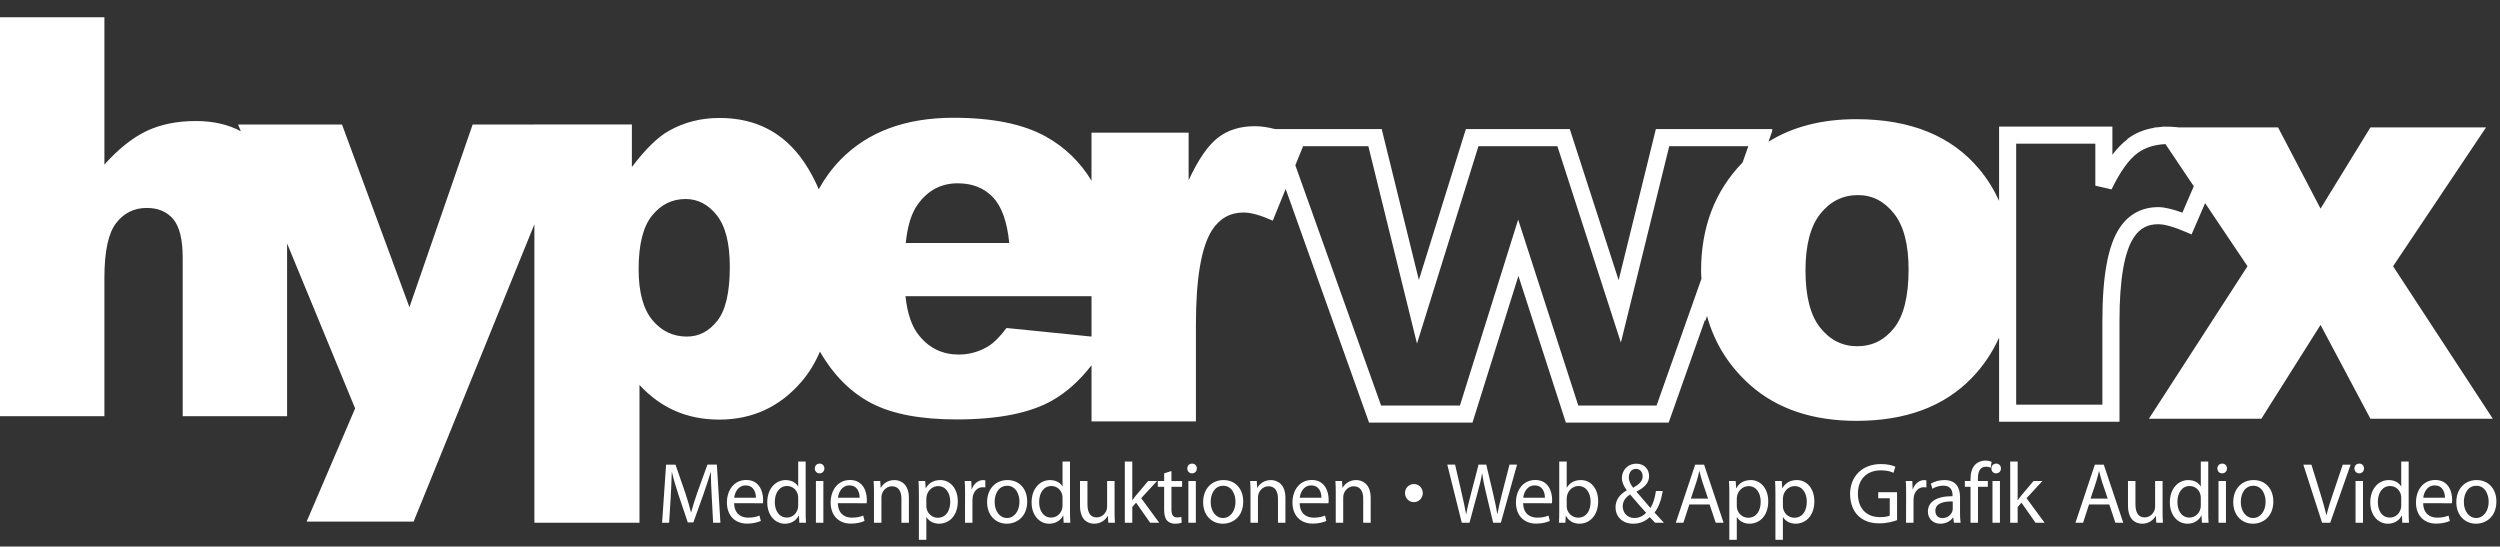
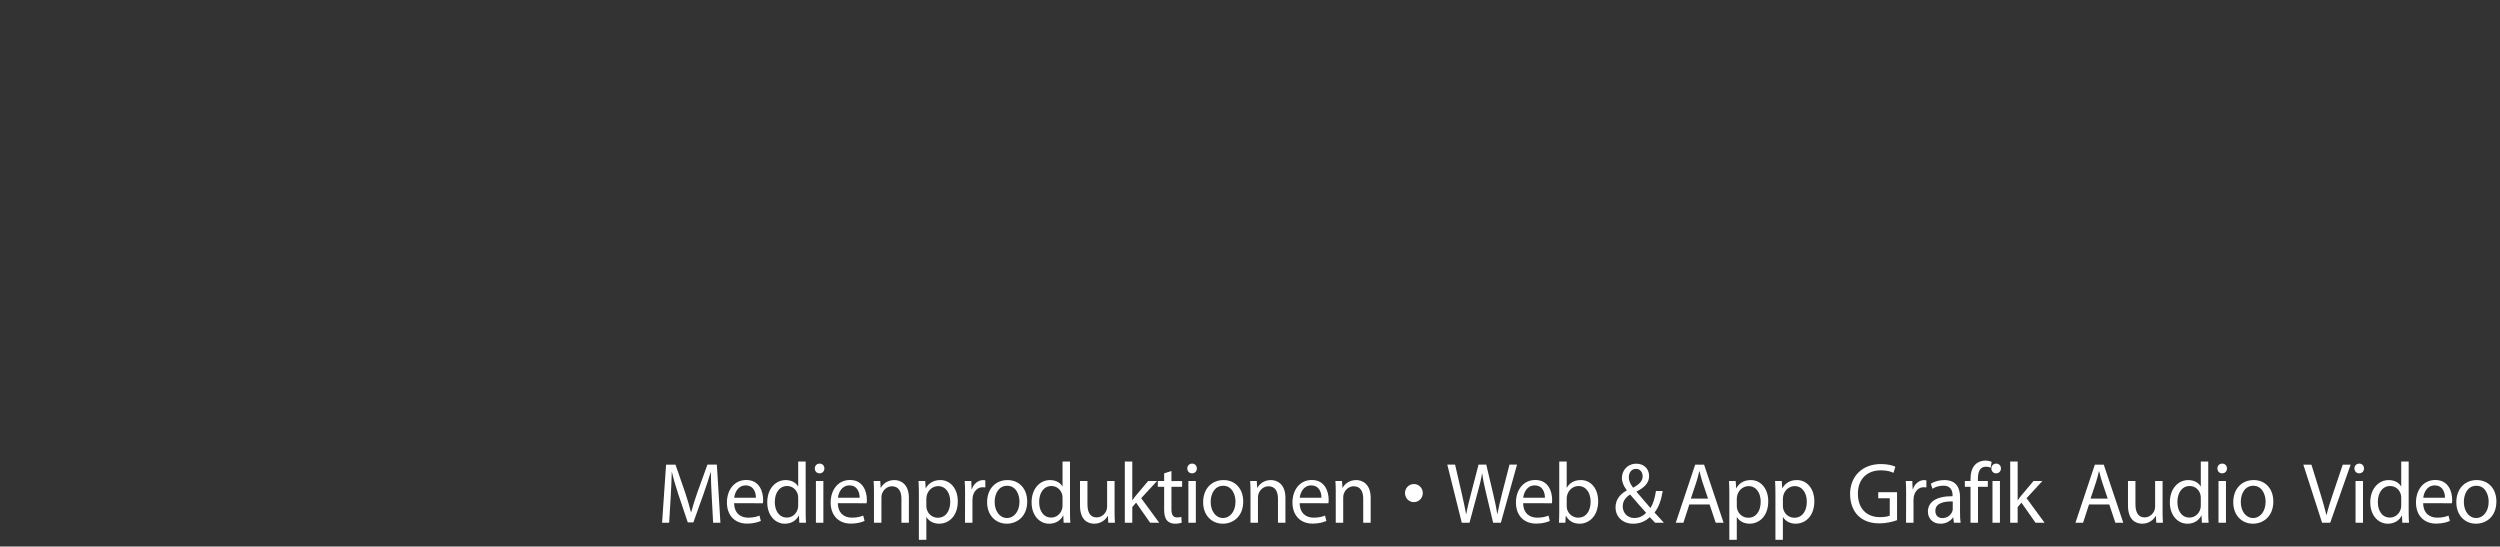
<svg xmlns="http://www.w3.org/2000/svg" version="1.1" id="Ebene_1" x="0px" y="0px" width="290.001px" height="63.399px" viewBox="0 0 290.001 63.399" enable-background="new 0 0 290.001 63.399" xml:space="preserve">
  <rect x="0" y="0" width="290.001" height="63.399" fill="#333333" stroke="none" />
-   <path id="hyperworx" fill="#FFFFFF" d="M253.159,24.664c-1.092-0.387-2.054-0.638-2.8-0.638c-1.884,0-3.429,0.826-4.465,2.387  c-1.354,2.007-2.015,5.541-2.015,10.802c0,0,0,8.094,0,9.726h-10.003V16.669h9.184c0,1.368,0,4.869,0,4.869l1.882,0.432  c0.999-2.062,2.015-3.482,3.023-4.218c0.881-0.643,1.949-0.973,3.229-1.037l3.285,4.893C253.928,22.886,253.4,24.106,253.159,24.664   M219.713,38.048c-1.117,1.409-2.542,2.116-4.279,2.116c-1.716,0-3.146-0.719-4.285-2.147c-1.143-1.437-1.712-3.642-1.712-6.634  c0-2.948,0.577-5.145,1.726-6.588c1.153-1.44,2.608-2.164,4.364-2.164c1.651,0,3.043,0.711,4.17,2.132  c1.132,1.422,1.699,3.587,1.699,6.492C221.396,34.375,220.832,36.638,219.713,38.048z M202.139,18.851  c-3.207,3.302-4.813,7.487-4.813,12.566c0,0.313,0.026,0.613,0.042,0.92c-2.516,7.107-4.988,14.095-5.204,14.703h-9.082  c-0.413-1.274-6.975-21.567-6.975-21.567s-6.35,20.278-6.754,21.567h-9.147c-0.372-1.042-7.467-20.921-9.947-27.871l0.902-2.213  h7.567c0.345,1.398,5.642,22.898,5.642,22.898s6.728-21.6,7.131-22.898h9.156c0.414,1.28,7.366,22.782,7.366,22.782  s5.268-21.384,5.61-22.782h9.175C202.706,17.25,202.47,17.914,202.139,18.851z M126.618,39.043l-9.861-0.996  c-0.761,1.016-1.474,1.726-2.127,2.129c-1.07,0.636-2.204,0.952-3.404,0.952c-1.877,0-3.409-0.723-4.583-2.172  c-0.851-1.01-1.389-2.541-1.608-4.599h21.583V39.043z M106.478,23.688c1.159-1.616,2.701-2.425,4.625-2.425  c1.681,0,3.037,0.533,4.064,1.604c1.028,1.069,1.664,2.842,1.905,5.319h-12.003C105.267,26.193,105.735,24.694,106.478,23.688z   M83.217,37.2c-0.964,1.23-2.139,1.843-3.535,1.843c-1.617,0-2.954-0.64-4.013-1.921c-1.056-1.28-1.588-3.241-1.588-5.885  c0-2.874,0.518-4.95,1.557-6.228c1.036-1.281,2.329-1.923,3.879-1.923c1.441,0,2.659,0.637,3.65,1.906  c0.994,1.27,1.492,3.257,1.492,5.961C84.659,33.893,84.18,35.976,83.217,37.2z M277.597,30.884l10.784-16.104h-13.41l-5.787,9.418  l-4.928-9.418h-11.545l-0.212-0.029l-0.681-0.048l-0.151-0.003c-0.084-0.003-0.17-0.01-0.252-0.01c-0.028,0-0.052,0.004-0.082,0.006  l-0.366-0.008l-0.644,0.076c-0.073,0.01-0.156,0.005-0.23,0.016h-0.197l0.022,0.032h-0.003l0.004,0.007  c-1.182,0.192-2.225,0.611-3.103,1.275c-0.02,0.014-0.038,0.035-0.058,0.051c0.009,0.006,0.019,0.01,0.027,0.015  c-0.601,0.442-1.179,1.045-1.746,1.79c0-1.079,0-3.262,0-3.262h-13.145v8.609c-0.592-1.305-1.345-2.519-2.269-3.639  c-3.227-3.886-7.999-5.833-14.306-5.833c-3.987,0-7.368,0.877-10.166,2.608l0.005-0.011l-0.009,0.004l0.44-1.25h-0.052l0.071-0.201  h-13.528c0,0-3.164,12.844-4.317,17.527c-1.496-4.628-5.667-17.527-5.667-17.527h-12.056c0,0-3.988,12.802-5.451,17.502  c-1.169-4.747-4.31-17.502-4.31-17.502h-12.368c-0.813-0.216-1.6-0.335-2.355-0.335c-1.713,0-3.142,0.448-4.291,1.346  c-1.151,0.898-2.278,2.538-3.384,4.923v-5.516h-11.266v5.564c-1.323-2.174-3.086-3.886-5.306-5.119  c-2.613-1.449-6.177-2.177-10.701-2.177c-5.564,0-9.931,1.619-13.094,4.853c-1.015,1.04-1.849,2.193-2.539,3.437  c-0.474-1.105-1.03-2.153-1.69-3.129c-2.323-3.425-5.594-5.139-9.821-5.139c-2.134,0-4.087,0.491-5.849,1.479  c-1.31,0.732-2.748,2.139-4.317,4.215v-4.94h-11.31v0.006h-7.159l-7.334,21.191l-7.822-21.191H27.613l0.322,0.779  c-1.478-0.785-3.205-1.183-5.195-1.183c-2.212,0-4.128,0.391-5.756,1.167c-1.624,0.78-3.245,2.076-4.873,3.882V1.999H0v46.281  h12.111V32.217c0-3.048,0.45-5.154,1.352-6.331c0.9-1.176,2.088-1.765,3.566-1.765c1.321,0,2.349,0.439,3.074,1.309  c0.726,0.872,1.089,2.355,1.089,4.455v18.394h12.111V28.241l7.892,19.135l-5.626,13.13h12.409l14.013-34.488v34.62H74.18V44.651  c1.217,1.331,2.596,2.331,4.133,3.008c1.536,0.674,3.243,1.015,5.116,1.015c3.838,0,7.019-1.465,9.544-4.397  c0.867-1.005,1.574-2.177,2.145-3.492c0.007,0.013,0.013,0.025,0.019,0.037c1.572,2.718,3.563,4.708,5.963,5.958  c2.402,1.249,5.69,1.874,9.866,1.874c4.801,0,8.491-0.728,11.068-2.186c1.691-0.954,3.216-2.329,4.584-4.104v6.517h12.109V37.676  c0-5.349,0.619-9,1.853-10.951c0.894-1.385,2.116-2.075,3.679-2.075c0.846,0,1.972,0.315,3.384,0.944l1.496-3.673l9.671,27.101  h11.999c0,0,3.998-12.766,5.328-17.017c1.373,4.243,5.503,17.017,5.503,17.017h11.926l4.206-11.889  c0.013,0.035,0.027,0.068,0.037,0.107l0.207-0.582c0.862,3.141,2.541,5.834,5.067,8.063c3.123,2.729,7.212,4.098,12.264,4.098  c5.686,0,10.132-1.643,13.339-4.935c1.369-1.4,2.425-2.983,3.21-4.723v9.76h13.966V37.215c0-4.785,0.565-8.049,1.68-9.7  c0.685-1.03,1.577-1.507,2.818-1.507c0.47,0,1.365,0.139,2.962,0.806l0.902,0.378l1.57-3.628l4.916,7.321l-11.438,17.689h13.044  l6.867-10.885l5.787,10.885h14.196L277.597,30.884z" />
  <path id="slogan" fill="#FFFFFF" d="M82.063,53.898l-1.18,3.26c-0.295,0.851-0.531,1.591-0.708,2.271h-0.02  c-0.177-0.7-0.394-1.44-0.669-2.271l-1.13-3.26h-1.091l-0.462,6.74h0.816l0.177-2.89c0.059-1.021,0.108-2.141,0.128-2.98h0.02  c0.187,0.8,0.442,1.66,0.757,2.62l1.081,3.21h0.649l1.17-3.27c0.334-0.931,0.6-1.78,0.836-2.561h0.02c0,0.83,0.059,1.97,0.108,2.91  l0.158,2.96h0.845l-0.413-6.74H82.063z M86.565,55.679c-1.386,0-2.242,1.15-2.242,2.62c0,1.45,0.885,2.439,2.34,2.439  c0.757,0,1.288-0.17,1.593-0.31l-0.157-0.62c-0.315,0.13-0.698,0.24-1.317,0.24c-0.865,0-1.603-0.49-1.622-1.68l3.333,0.01  c0.02-0.101,0.029-0.24,0.029-0.42C88.521,57.068,88.119,55.679,86.565,55.679z M85.169,57.738c0.069-0.609,0.442-1.43,1.327-1.43  c0.963,0,1.199,0.88,1.189,1.43H85.169z M93.457,53.539h-0.865v2.88h-0.02c-0.207-0.38-0.698-0.73-1.436-0.73  c-1.15,0-2.143,0.98-2.133,2.601c0,1.47,0.895,2.46,2.045,2.46c0.777,0,1.347-0.41,1.612-0.95h0.02l0.04,0.84h0.776  c-0.029-0.33-0.039-0.82-0.039-1.25V53.539z M92.591,58.608c0,0.141-0.01,0.261-0.039,0.38c-0.158,0.65-0.688,1.051-1.269,1.051  c-0.924,0-1.406-0.811-1.406-1.801c0-1.06,0.531-1.859,1.425-1.859c0.649,0,1.121,0.46,1.249,1.01c0.029,0.12,0.039,0.26,0.039,0.38  V58.608z M95.079,53.778c-0.334,0-0.561,0.25-0.561,0.561c0,0.31,0.216,0.569,0.541,0.569h0.01c0.344,0,0.56-0.26,0.56-0.569  C95.629,54.028,95.413,53.778,95.079,53.778z M94.646,60.639h0.865v-4.84h-0.865V60.639z M98.598,55.679  c-1.386,0-2.242,1.15-2.242,2.62c0,1.45,0.885,2.439,2.34,2.439c0.757,0,1.288-0.17,1.593-0.31l-0.157-0.62  c-0.315,0.13-0.698,0.24-1.317,0.24c-0.865,0-1.603-0.49-1.623-1.68l3.333,0.01c0.02-0.101,0.029-0.24,0.029-0.42  C100.554,57.068,100.151,55.679,98.598,55.679z M97.202,57.738c0.069-0.609,0.442-1.43,1.327-1.43c0.963,0,1.199,0.88,1.189,1.43  H97.202z M103.75,55.688c-0.787,0-1.337,0.45-1.573,0.9h-0.02l-0.049-0.79h-0.767c0.03,0.399,0.04,0.8,0.04,1.31v3.53h0.865v-2.92  c0-0.14,0.02-0.3,0.059-0.41c0.158-0.49,0.6-0.9,1.16-0.9c0.816,0,1.101,0.66,1.101,1.44v2.79h0.865v-2.89  C105.431,56.089,104.408,55.688,103.75,55.688z M109.078,55.688c-0.767,0-1.337,0.34-1.681,0.94h-0.02l-0.049-0.83h-0.777  c0.03,0.46,0.04,0.96,0.04,1.58v5.24h0.865v-2.631h0.02c0.285,0.48,0.826,0.761,1.465,0.761c1.111,0,2.163-0.86,2.163-2.601  C111.103,56.679,110.238,55.688,109.078,55.688z M108.783,60.059c-0.61,0-1.141-0.42-1.288-1.03  c-0.029-0.109-0.039-0.239-0.039-0.359v-0.84c0-0.11,0.029-0.24,0.049-0.36c0.167-0.66,0.728-1.08,1.317-1.08  c0.915,0,1.406,0.83,1.406,1.8C110.228,59.299,109.697,60.059,108.783,60.059z M112.735,56.749h-0.03l-0.039-0.95h-0.757  c0.03,0.45,0.04,0.939,0.04,1.51l-0.01,3.33h0.865v-2.58c0-0.15,0.01-0.29,0.029-0.42c0.118-0.65,0.551-1.12,1.16-1.12  c0.118,0,0.207,0.01,0.305,0.021v-0.82c-0.079-0.021-0.147-0.03-0.236-0.03C113.482,55.688,112.952,56.099,112.735,56.749z   M116.864,55.688c-1.308,0-2.359,0.95-2.359,2.57c0,1.53,1.003,2.49,2.281,2.49h0.01c1.131,0,2.36-0.78,2.36-2.58  C119.155,56.698,118.23,55.688,116.864,55.688z M116.815,60.089h-0.01c-0.836,0-1.426-0.8-1.426-1.86c0-0.92,0.442-1.88,1.455-1.88  c1.022,0,1.425,1.03,1.425,1.85C118.26,59.299,117.641,60.089,116.815,60.089z M124.119,53.539h-0.865v2.88h-0.02  c-0.207-0.38-0.698-0.73-1.436-0.73c-1.15,0-2.143,0.98-2.133,2.601c0,1.47,0.895,2.46,2.045,2.46c0.777,0,1.347-0.41,1.612-0.95  h0.02l0.04,0.84h0.776c-0.029-0.33-0.039-0.82-0.039-1.25V53.539z M123.254,58.608c0,0.141-0.01,0.261-0.039,0.38  c-0.158,0.65-0.688,1.051-1.269,1.051c-0.924,0-1.406-0.811-1.406-1.801c0-1.06,0.531-1.859,1.426-1.859  c0.648,0,1.121,0.46,1.249,1.01c0.029,0.12,0.039,0.26,0.039,0.38V58.608z M129.291,55.799h-0.865v2.96  c0,0.17-0.029,0.33-0.079,0.45c-0.157,0.399-0.56,0.81-1.14,0.81c-0.777,0-1.062-0.63-1.062-1.55v-2.67h-0.865v2.83  c0,1.689,0.895,2.12,1.642,2.12c0.845,0,1.356-0.511,1.573-0.9h0.02l0.049,0.79h0.767c-0.03-0.38-0.04-0.82-0.04-1.32V55.799z   M134.216,55.799h-1.032l-1.406,1.67c-0.138,0.16-0.295,0.38-0.413,0.55h-0.02v-4.479h-0.865v7.1h0.865v-1.82l0.442-0.51l1.632,2.33  h1.052l-2.094-2.85L134.216,55.799z M135.887,54.639l-0.846,0.27v0.891h-0.737v0.67h0.737v2.64c0,0.57,0.099,1,0.334,1.271  c0.207,0.229,0.531,0.37,0.934,0.37c0.334,0,0.6-0.061,0.767-0.12l-0.039-0.67c-0.128,0.04-0.266,0.06-0.501,0.06  c-0.482,0-0.649-0.34-0.649-0.939v-2.61h1.239v-0.67h-1.239V54.639z M138.286,53.778c-0.334,0-0.561,0.25-0.561,0.561  c0,0.31,0.216,0.569,0.541,0.569h0.01c0.344,0,0.56-0.26,0.56-0.569C138.836,54.028,138.62,53.778,138.286,53.778z M137.853,60.639  h0.865v-4.84h-0.865V60.639z M141.923,55.688c-1.308,0-2.359,0.95-2.359,2.57c0,1.53,1.003,2.49,2.281,2.49h0.01  c1.131,0,2.36-0.78,2.36-2.58C144.214,56.698,143.29,55.688,141.923,55.688z M141.874,60.089h-0.01c-0.835,0-1.425-0.8-1.425-1.86  c0-0.92,0.442-1.88,1.455-1.88c1.022,0,1.425,1.03,1.425,1.85C143.319,59.299,142.7,60.089,141.874,60.089z M147.428,55.688  c-0.785,0-1.336,0.45-1.573,0.9h-0.02l-0.049-0.79h-0.767c0.03,0.399,0.04,0.8,0.04,1.31v3.53h0.865v-2.92  c0-0.14,0.02-0.3,0.059-0.41c0.158-0.49,0.599-0.9,1.16-0.9c0.816,0,1.102,0.66,1.102,1.44v2.79h0.865v-2.89  C149.109,56.089,148.088,55.688,147.428,55.688z M152.168,55.679c-1.387,0-2.242,1.15-2.242,2.62c0,1.45,0.885,2.439,2.34,2.439  c0.758,0,1.287-0.17,1.592-0.31l-0.156-0.62c-0.314,0.13-0.697,0.24-1.318,0.24c-0.865,0-1.602-0.49-1.621-1.68l3.332,0.01  c0.02-0.101,0.029-0.24,0.029-0.42C154.123,57.068,153.721,55.679,152.168,55.679z M150.771,57.738  c0.068-0.609,0.441-1.43,1.326-1.43c0.965,0,1.201,0.88,1.189,1.43H150.771z M157.318,55.688c-0.787,0-1.338,0.45-1.574,0.9h-0.02  l-0.049-0.79h-0.766c0.029,0.399,0.039,0.8,0.039,1.31v3.53h0.865v-2.92c0-0.14,0.02-0.3,0.059-0.41c0.156-0.49,0.6-0.9,1.16-0.9  c0.816,0,1.102,0.66,1.102,1.44v2.79H159v-2.89C159,56.089,157.977,55.688,157.318,55.688z M164.012,56.148  c-0.568,0-1.041,0.471-1.031,1.05c0,0.591,0.463,1.051,1.021,1.051h0.01c0.57,0,1.033-0.471,1.033-1.051  C165.045,56.608,164.582,56.148,164.012,56.148z M175.102,53.898l-0.875,3.4c-0.205,0.84-0.393,1.59-0.529,2.33h-0.02  c-0.1-0.71-0.275-1.5-0.463-2.311l-0.807-3.42h-0.895l-0.885,3.4c-0.227,0.87-0.432,1.67-0.541,2.34h-0.02  c-0.117-0.65-0.295-1.48-0.49-2.33l-0.787-3.41h-0.904l1.68,6.74h0.896l0.943-3.51c0.246-0.87,0.402-1.521,0.512-2.2h0.02  c0.088,0.68,0.225,1.34,0.432,2.21l0.836,3.5h0.895l1.877-6.74H175.102z M178.092,55.679c-1.387,0-2.242,1.15-2.242,2.62  c0,1.45,0.885,2.439,2.34,2.439c0.758,0,1.287-0.17,1.592-0.31l-0.156-0.62c-0.314,0.13-0.697,0.24-1.318,0.24  c-0.865,0-1.602-0.49-1.621-1.68l3.332,0.01c0.02-0.101,0.029-0.24,0.029-0.42C180.047,57.068,179.645,55.679,178.092,55.679z   M176.695,57.738c0.068-0.609,0.441-1.43,1.326-1.43c0.965,0,1.201,0.88,1.189,1.43H176.695z M183.381,55.688  c-0.768,0-1.318,0.34-1.623,0.88h-0.02v-3.029h-0.865v5.85c0,0.43-0.01,0.92-0.039,1.25h0.748l0.049-0.8h0.02  c0.363,0.64,0.904,0.91,1.592,0.91c1.063,0,2.145-0.86,2.145-2.601C185.387,56.688,184.561,55.688,183.381,55.688z M183.066,60.049  c-0.619,0-1.131-0.42-1.299-1.03c-0.02-0.1-0.029-0.21-0.029-0.32v-0.869c0-0.141,0.02-0.261,0.049-0.37  c0.168-0.66,0.719-1.08,1.309-1.08c0.924,0,1.416,0.83,1.416,1.81C184.512,59.299,183.98,60.049,183.066,60.049z M192.877,56.959  h-0.787c-0.127,0.85-0.334,1.5-0.639,1.97c-0.422-0.48-1.051-1.21-1.611-1.88v-0.03c1.051-0.53,1.455-1.09,1.455-1.8  c0-0.88-0.641-1.43-1.465-1.43c-1.102,0-1.691,0.84-1.691,1.659c0,0.48,0.227,0.971,0.561,1.41v0.03  c-0.758,0.43-1.299,1.05-1.299,1.97c0,1.011,0.748,1.891,2.035,1.891c0.738,0,1.367-0.23,1.938-0.761  c0.256,0.271,0.432,0.46,0.619,0.65h1.021c-0.393-0.43-0.736-0.81-1.09-1.19C192.414,58.858,192.699,58.019,192.877,56.959z   M189.77,54.389h0.01c0.541,0,0.768,0.46,0.768,0.87c0,0.57-0.422,0.93-1.102,1.32c-0.275-0.36-0.5-0.73-0.5-1.21  C188.945,54.849,189.23,54.389,189.77,54.389z M189.594,60.089h-0.01c-0.797,0-1.348-0.59-1.348-1.36c0-0.71,0.492-1.14,0.855-1.37  c0.729,0.86,1.465,1.69,1.857,2.12C190.635,59.829,190.164,60.089,189.594,60.089z M196.643,53.898l-2.252,6.74h0.885l0.688-2.12  h2.35l0.709,2.12h0.914l-2.262-6.74H196.643z M196.141,57.839l0.648-1.95c0.129-0.41,0.236-0.83,0.324-1.22h0.029  c0.1,0.39,0.197,0.79,0.336,1.229l0.658,1.94H196.141z M203.092,55.688c-0.768,0-1.338,0.34-1.682,0.94h-0.02l-0.049-0.83h-0.777  c0.029,0.46,0.039,0.96,0.039,1.58v5.24h0.865v-2.631h0.02c0.285,0.48,0.826,0.761,1.465,0.761c1.111,0,2.164-0.86,2.164-2.601  C205.117,56.679,204.252,55.688,203.092,55.688z M202.797,60.059c-0.609,0-1.141-0.42-1.289-1.03  c-0.029-0.109-0.039-0.239-0.039-0.359v-0.84c0-0.11,0.029-0.24,0.049-0.36c0.168-0.66,0.729-1.08,1.318-1.08  c0.914,0,1.406,0.83,1.406,1.8C204.242,59.299,203.711,60.059,202.797,60.059z M208.439,55.688c-0.768,0-1.338,0.34-1.682,0.94  h-0.02l-0.049-0.83h-0.777c0.029,0.46,0.039,0.96,0.039,1.58v5.24h0.865v-2.631h0.02c0.285,0.48,0.826,0.761,1.465,0.761  c1.111,0,2.164-0.86,2.164-2.601C210.465,56.679,209.6,55.688,208.439,55.688z M208.145,60.059c-0.609,0-1.141-0.42-1.289-1.03  c-0.029-0.109-0.039-0.239-0.039-0.359v-0.84c0-0.11,0.029-0.24,0.049-0.36c0.168-0.66,0.729-1.08,1.318-1.08  c0.914,0,1.406,0.83,1.406,1.8C209.59,59.299,209.059,60.059,208.145,60.059z M217.877,57.799h1.336v2.01  c-0.197,0.1-0.58,0.18-1.141,0.18c-1.553,0-2.555-1.01-2.555-2.72c0-1.689,1.051-2.71,2.664-2.71c0.668,0,1.109,0.12,1.465,0.29  l0.215-0.71c-0.285-0.14-0.895-0.31-1.66-0.31c-2.223,0-3.59,1.47-3.59,3.479c0,1.05,0.355,1.95,0.926,2.51  c0.648,0.63,1.475,0.891,2.477,0.891c0.895,0,1.662-0.221,2.045-0.37v-3.24h-2.182V57.799z M221.896,56.749h-0.029l-0.039-0.95  h-0.756c0.029,0.45,0.039,0.939,0.039,1.51l-0.01,3.33h0.865v-2.58c0-0.15,0.01-0.29,0.029-0.42c0.117-0.65,0.551-1.12,1.16-1.12  c0.117,0,0.205,0.01,0.305,0.021v-0.82c-0.08-0.021-0.148-0.03-0.236-0.03C222.645,55.688,222.113,56.099,221.896,56.749z   M227.363,57.669c0-0.971-0.354-1.98-1.818-1.98c-0.6,0-1.18,0.17-1.572,0.42l0.195,0.59c0.334-0.229,0.797-0.359,1.248-0.359  c0.975-0.01,1.082,0.72,1.082,1.12v0.1c-1.838-0.01-2.861,0.63-2.861,1.8c0,0.7,0.492,1.391,1.455,1.391  c0.68,0,1.199-0.341,1.455-0.721h0.029l0.08,0.61h0.775c-0.049-0.33-0.068-0.74-0.068-1.16V57.669z M226.518,59.009  c0,0.09-0.01,0.189-0.039,0.28c-0.137,0.409-0.541,0.81-1.17,0.81c-0.432,0-0.807-0.26-0.807-0.84c0-0.94,1.072-1.11,2.016-1.09  V59.009z M230.361,54.139c0.256,0,0.422,0.05,0.561,0.11l0.107-0.681c-0.166-0.069-0.422-0.14-0.736-0.14  c-0.395,0-0.826,0.13-1.15,0.45c-0.404,0.39-0.561,1.01-0.561,1.689v0.23h-0.658v0.67h0.658v4.17h0.865v-4.17h1.141v-0.67h-1.15  v-0.26C229.438,54.799,229.635,54.139,230.361,54.139z M231.561,53.778c-0.334,0-0.561,0.25-0.561,0.561  c0,0.31,0.217,0.569,0.541,0.569h0.01c0.344,0,0.561-0.26,0.561-0.569C232.111,54.028,231.895,53.778,231.561,53.778z   M231.129,60.639h0.865v-4.84h-0.865V60.639z M236.918,55.799h-1.031l-1.406,1.67c-0.137,0.16-0.295,0.38-0.412,0.55h-0.02v-4.479  h-0.865v7.1h0.865v-1.82l0.441-0.51l1.633,2.33h1.051l-2.094-2.85L236.918,55.799z M243.004,53.898l-2.25,6.74h0.885l0.688-2.12  h2.35l0.707,2.12h0.916l-2.262-6.74H243.004z M242.504,57.839l0.648-1.95c0.127-0.41,0.236-0.83,0.324-1.22h0.029  c0.098,0.39,0.197,0.79,0.334,1.229l0.658,1.94H242.504z M250.859,55.799h-0.865v2.96c0,0.17-0.029,0.33-0.078,0.45  c-0.158,0.399-0.561,0.81-1.141,0.81c-0.777,0-1.063-0.63-1.063-1.55v-2.67h-0.865v2.83c0,1.689,0.895,2.12,1.643,2.12  c0.846,0,1.355-0.511,1.572-0.9h0.02l0.049,0.79h0.768c-0.029-0.38-0.039-0.82-0.039-1.32V55.799z M256.158,53.539h-0.865v2.88  h-0.02c-0.207-0.38-0.699-0.73-1.436-0.73c-1.15,0-2.145,0.98-2.133,2.601c0,1.47,0.895,2.46,2.045,2.46  c0.775,0,1.346-0.41,1.611-0.95h0.02l0.039,0.84h0.777c-0.029-0.33-0.039-0.82-0.039-1.25V53.539z M255.293,58.608  c0,0.141-0.01,0.261-0.039,0.38c-0.158,0.65-0.689,1.051-1.27,1.051c-0.924,0-1.404-0.811-1.404-1.801  c0-1.06,0.529-1.859,1.424-1.859c0.65,0,1.121,0.46,1.25,1.01c0.029,0.12,0.039,0.26,0.039,0.38V58.608z M257.779,53.778  c-0.334,0-0.561,0.25-0.561,0.561c0,0.31,0.217,0.569,0.541,0.569h0.01c0.344,0,0.561-0.26,0.561-0.569  C258.33,54.028,258.113,53.778,257.779,53.778z M257.348,60.639h0.865v-4.84h-0.865V60.639z M261.418,55.688  c-1.309,0-2.359,0.95-2.359,2.57c0,1.53,1.002,2.49,2.279,2.49h0.01c1.131,0,2.359-0.78,2.359-2.58  C263.707,56.698,262.783,55.688,261.418,55.688z M261.367,60.089h-0.01c-0.834,0-1.424-0.8-1.424-1.86c0-0.92,0.441-1.88,1.453-1.88  c1.023,0,1.426,1.03,1.426,1.85C262.813,59.299,262.193,60.089,261.367,60.089z M270.639,57.229c-0.305,0.88-0.57,1.73-0.756,2.51  h-0.021c-0.186-0.779-0.432-1.609-0.707-2.52l-1.031-3.32h-0.936l2.174,6.74h0.943l2.369-6.74h-0.914L270.639,57.229z   M273.676,53.778c-0.334,0-0.561,0.25-0.561,0.561c0,0.31,0.217,0.569,0.541,0.569h0.01c0.344,0,0.561-0.26,0.561-0.569  C274.227,54.028,274.01,53.778,273.676,53.778z M273.244,60.639h0.865v-4.84h-0.865V60.639z M279.408,53.539h-0.865v2.88h-0.02  c-0.207-0.38-0.699-0.73-1.436-0.73c-1.15,0-2.145,0.98-2.133,2.601c0,1.47,0.895,2.46,2.045,2.46c0.775,0,1.346-0.41,1.611-0.95  h0.02l0.039,0.84h0.777c-0.029-0.33-0.039-0.82-0.039-1.25V53.539z M278.543,58.608c0,0.141-0.01,0.261-0.039,0.38  c-0.158,0.65-0.689,1.051-1.27,1.051c-0.924,0-1.404-0.811-1.404-1.801c0-1.06,0.529-1.859,1.424-1.859c0.65,0,1.121,0.46,1.25,1.01  c0.029,0.12,0.039,0.26,0.039,0.38V58.608z M282.494,55.679c-1.387,0-2.24,1.15-2.24,2.62c0,1.45,0.885,2.439,2.34,2.439  c0.756,0,1.287-0.17,1.592-0.31l-0.158-0.62c-0.314,0.13-0.697,0.24-1.316,0.24c-0.865,0-1.604-0.49-1.623-1.68l3.334,0.01  c0.02-0.101,0.029-0.24,0.029-0.42C284.451,57.068,284.047,55.679,282.494,55.679z M281.098,57.738  c0.07-0.609,0.443-1.43,1.328-1.43c0.963,0,1.199,0.88,1.189,1.43H281.098z M287.293,55.688c-1.309,0-2.359,0.95-2.359,2.57  c0,1.53,1.002,2.49,2.279,2.49h0.01c1.131,0,2.359-0.78,2.359-2.58C289.582,56.698,288.658,55.688,287.293,55.688z M287.242,60.089  h-0.01c-0.834,0-1.424-0.8-1.424-1.86c0-0.92,0.441-1.88,1.453-1.88c1.023,0,1.426,1.03,1.426,1.85  C288.688,59.299,288.068,60.089,287.242,60.089z" />
</svg>